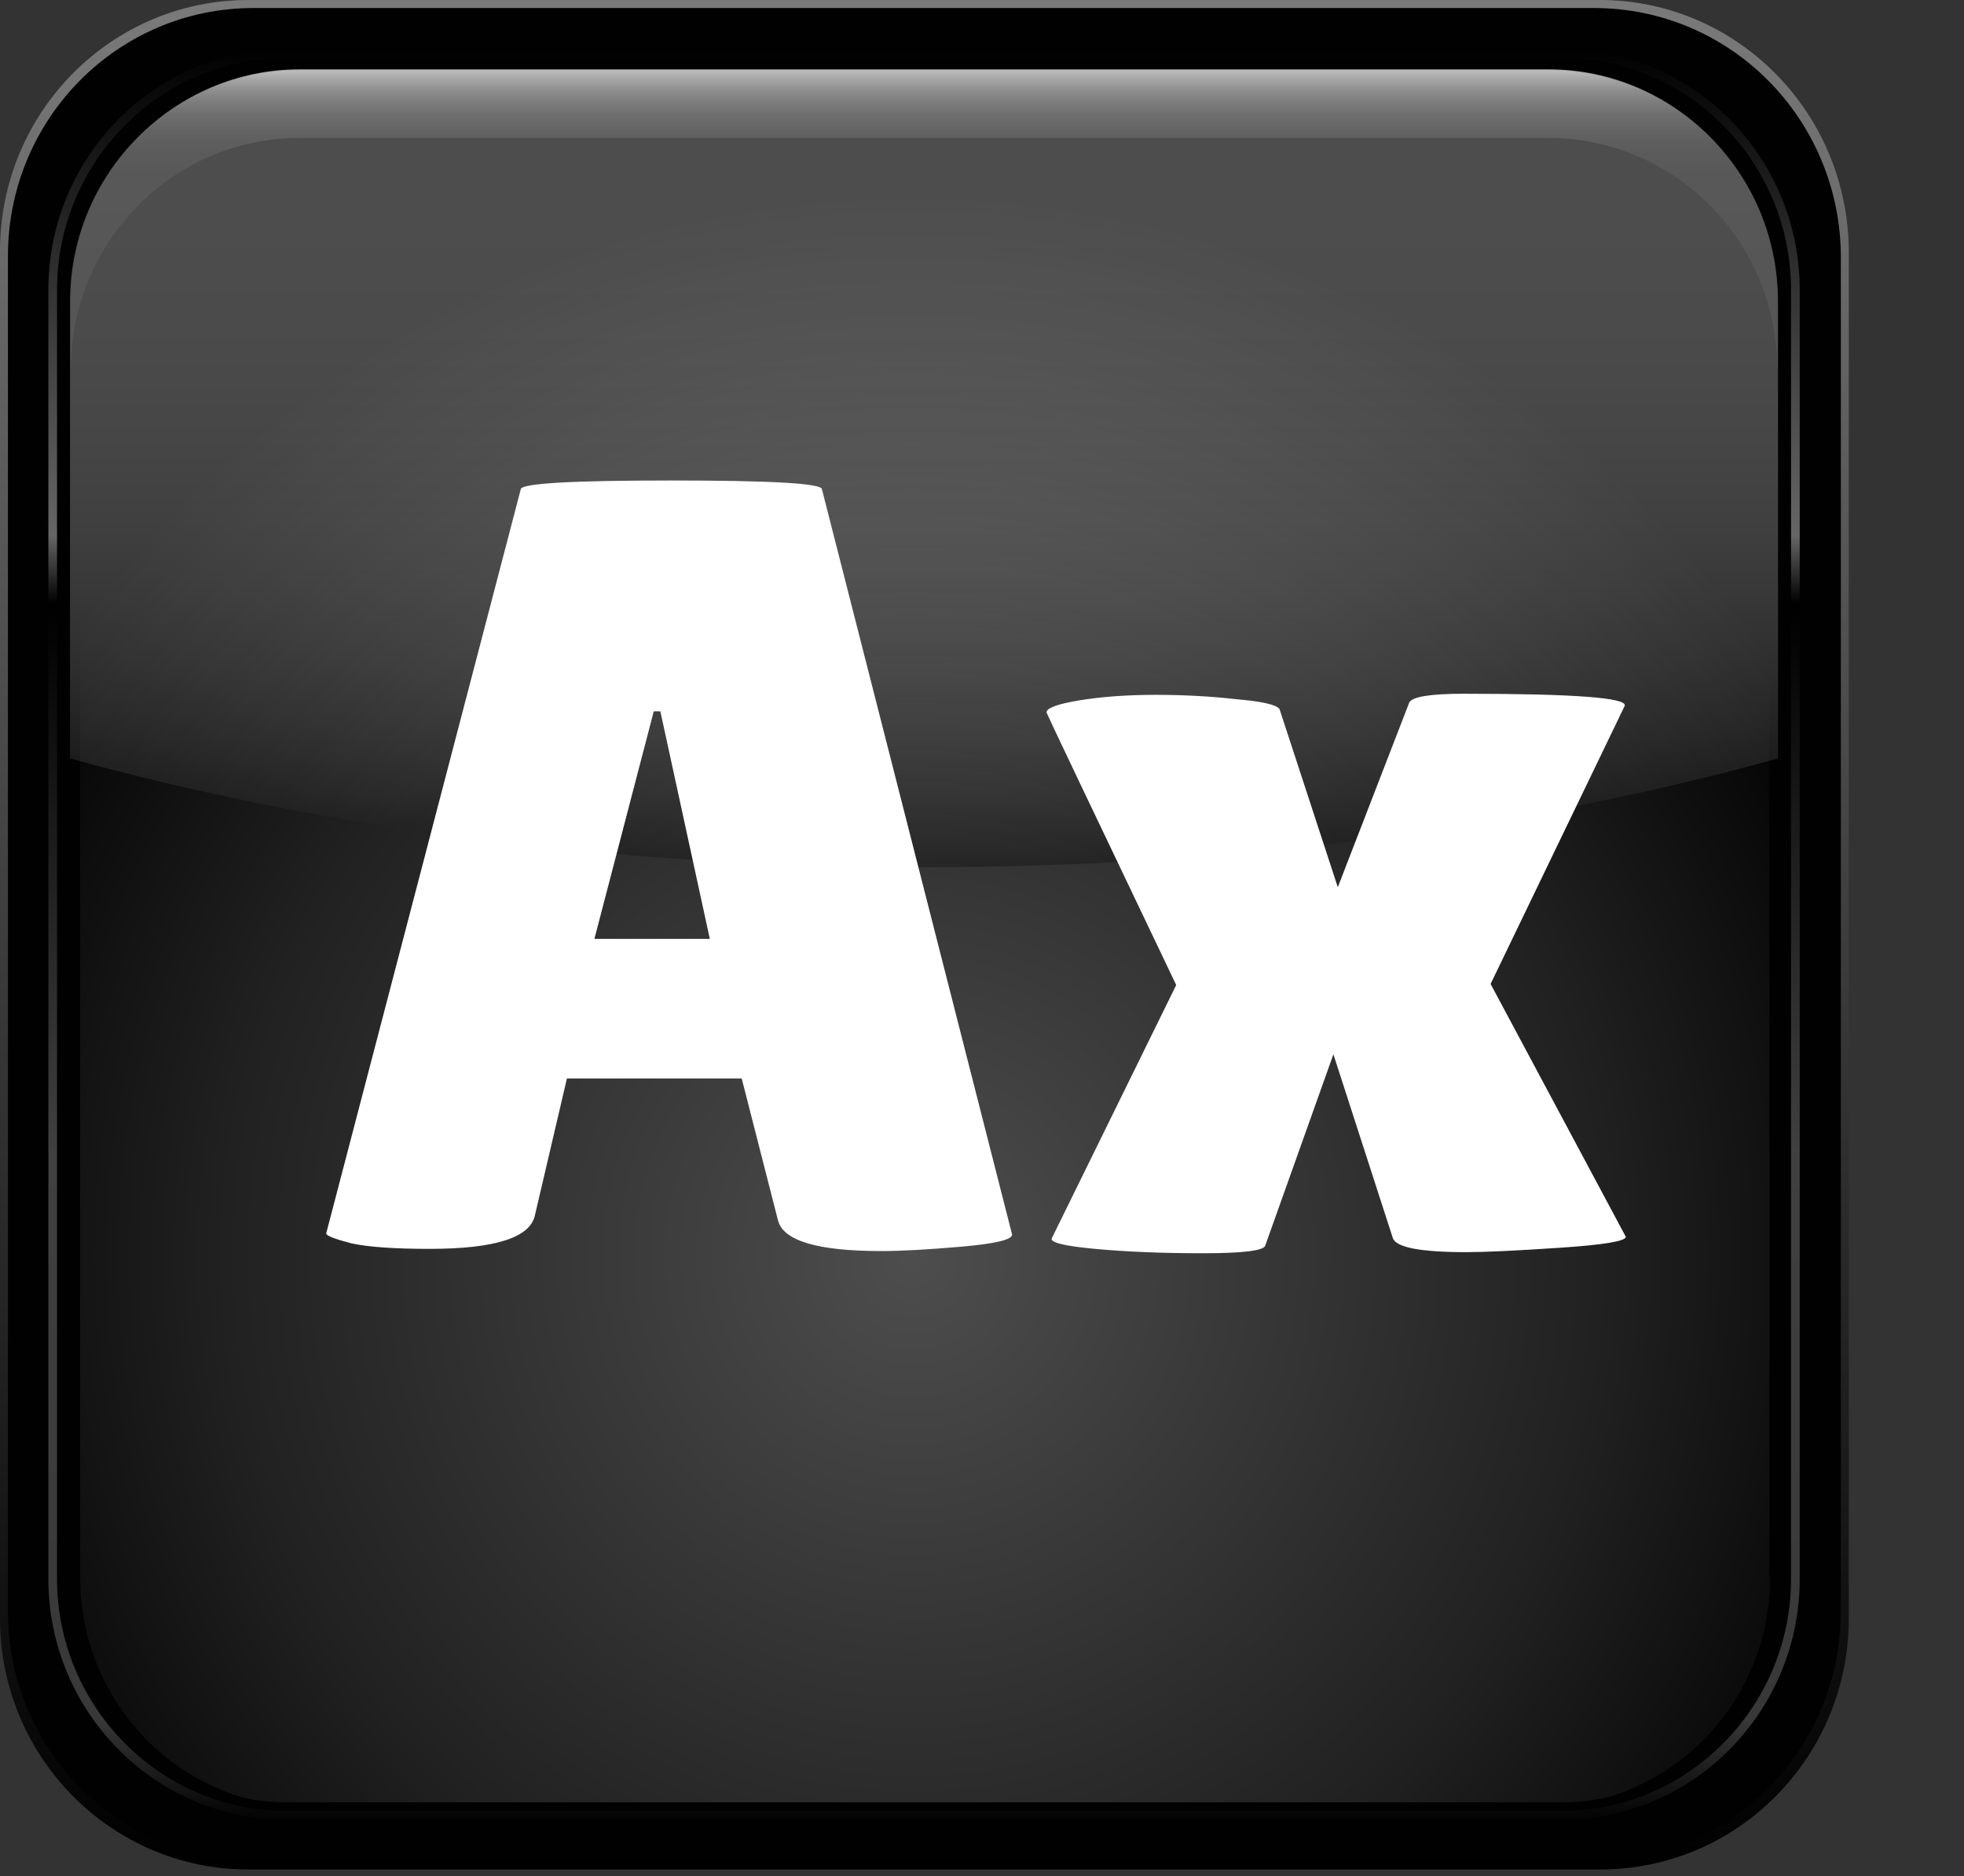
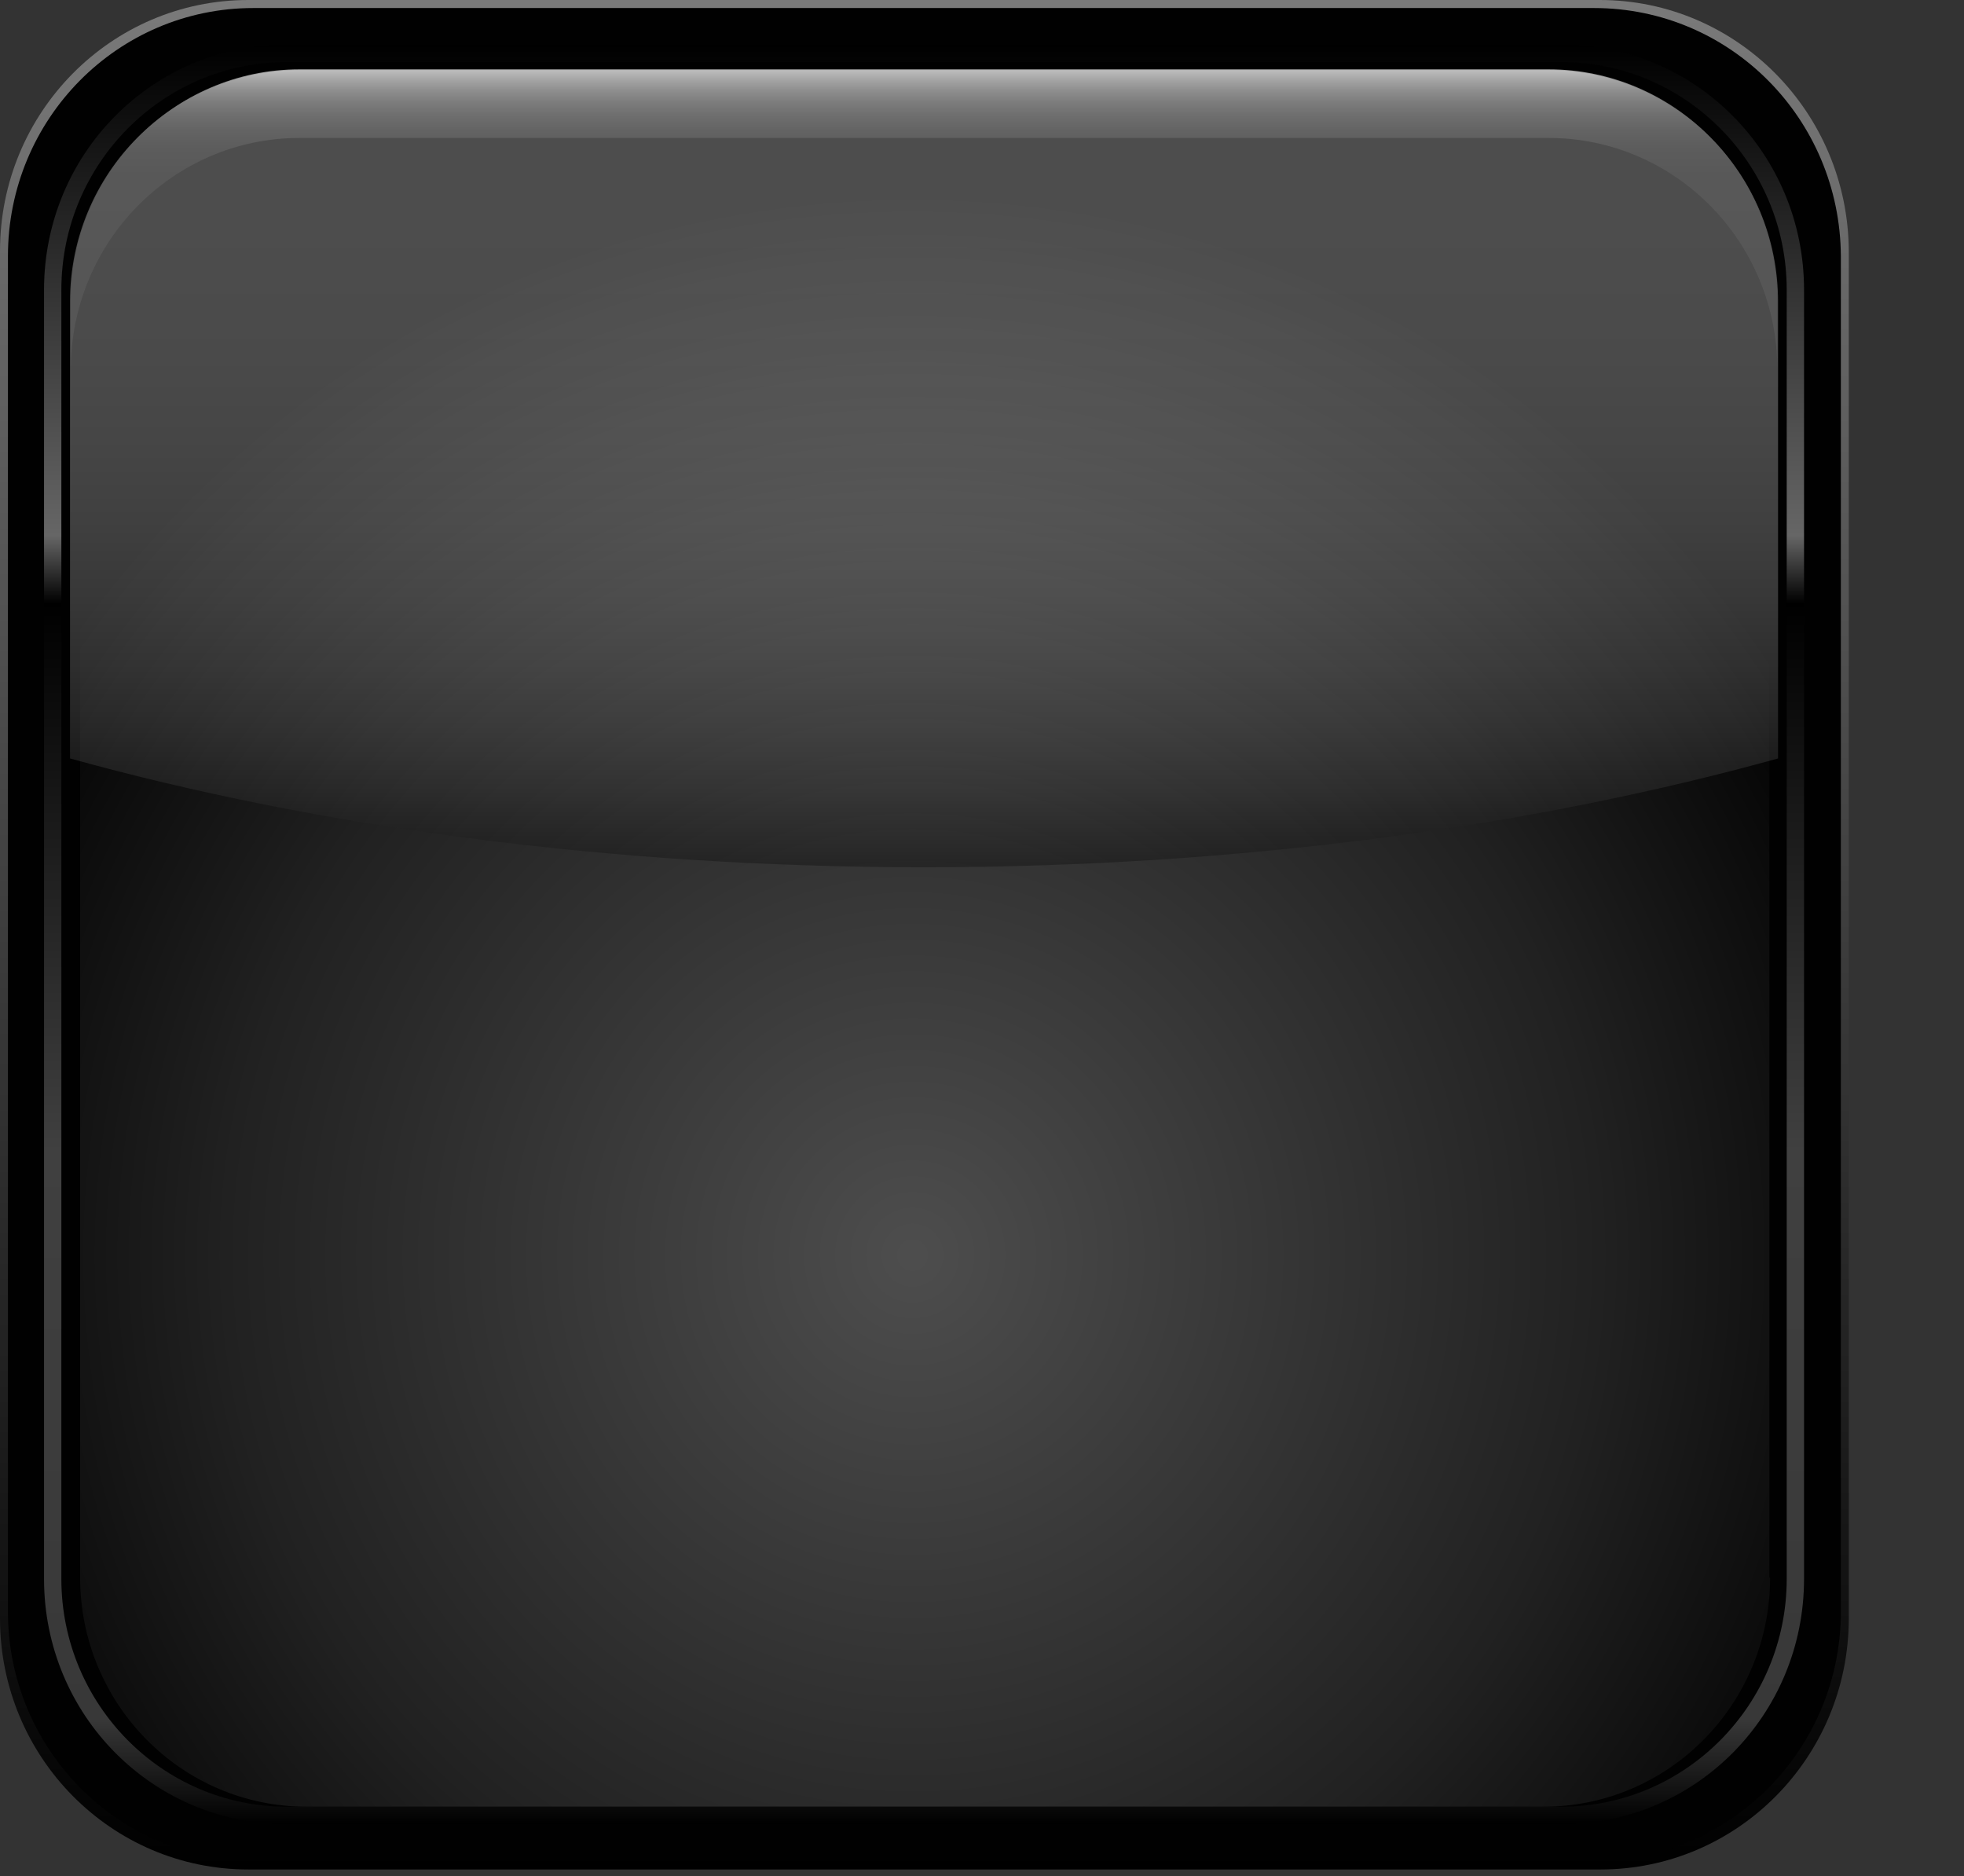
<svg xmlns="http://www.w3.org/2000/svg" width="268" height="256" viewBox="0 0 268 256" fill="none">
  <rect x="0" y="0" width="268" height="256" fill="#333333" stroke="none" />
  <path d="M218.294 0H33.887C15.17 0 0 15.34 0 34.266V220.837C0 239.763 15.17 255.104 33.887 255.104H218.393C237.109 255.104 252.279 239.763 252.279 220.837V34.266C252.181 15.34 237.011 0 218.294 0Z" fill="url(#paint0_linear_140_23)" />
  <path d="M217.506 1.096H34.576C16.057 1.096 1.083 16.237 1.083 34.963V219.941C1.083 238.668 16.155 253.908 34.675 253.908H217.605C236.124 253.908 251.196 238.668 251.196 219.941V34.963C251.097 16.237 236.124 1.096 217.506 1.096Z" fill="#010101" />
  <path opacity="0.3" d="M241.542 215.259C241.542 232.591 227.652 246.537 210.61 246.537H41.866C24.725 246.537 10.934 232.492 10.934 215.259V44.725C10.934 27.393 24.824 13.447 41.866 13.447H210.512C227.652 13.447 241.443 27.492 241.443 44.725V215.259H241.542Z" fill="url(#paint1_radial_140_23)" />
  <path opacity="0.3" d="M211.3 9.562H40.881C23.543 9.562 9.555 23.707 9.555 41.139V103.496C43.343 112.859 83.239 118.338 126.09 118.338C168.843 118.338 208.837 112.859 242.626 103.496V41.139C242.626 23.707 228.637 9.562 211.3 9.562Z" fill="url(#paint2_linear_140_23)" />
  <path opacity="0.64" d="M40.881 18.826H211.3C228.539 18.826 242.527 32.971 242.527 50.403V41.039C242.527 23.608 228.539 9.463 211.3 9.463H40.881C23.642 9.463 9.654 23.707 9.654 41.139V50.503C9.654 32.971 23.642 18.826 40.881 18.826Z" fill="url(#paint3_linear_140_23)" />
  <path d="M39.108 248.928C20.785 248.928 6.009 233.986 6.009 215.458V39.545C6.009 21.018 20.785 6.076 39.108 6.076H213.073C231.396 6.076 246.172 21.018 246.172 39.545V215.458C246.172 233.986 231.396 248.928 213.073 248.928H39.108ZM8.373 39.545V215.458C8.373 232.591 22.164 246.537 39.108 246.537H213.073C230.016 246.537 243.808 232.591 243.808 215.458V39.545C243.808 22.412 230.016 8.467 213.073 8.467H39.108C22.164 8.467 8.373 22.412 8.373 39.545Z" fill="url(#paint4_linear_140_23)" />
-   <path d="M213.073 249.525H39.108C20.49 249.525 5.418 234.185 5.418 215.458V39.545C5.418 20.719 20.588 5.479 39.108 5.479H213.073C231.691 5.479 246.763 20.819 246.763 39.545V215.458C246.763 234.285 231.691 249.525 213.073 249.525ZM39.108 6.674C21.179 6.674 6.6 21.416 6.6 39.545V215.458C6.6 233.587 21.179 248.33 39.108 248.33H213.073C231.002 248.33 245.581 233.587 245.581 215.458V39.545C245.581 21.416 231.002 6.674 213.073 6.674H39.108ZM213.073 247.135H39.108C21.869 247.135 7.782 232.89 7.782 215.458V39.545C7.782 22.113 21.869 7.869 39.108 7.869H213.073C230.312 7.869 244.399 22.113 244.399 39.545V215.458C244.399 232.89 230.312 247.135 213.073 247.135ZM8.964 39.545V215.458C8.964 232.193 22.46 245.84 39.108 245.939H213.073C229.623 245.939 243.217 232.293 243.217 215.458V39.545C243.217 22.811 229.721 9.164 213.073 9.065H39.108C22.558 9.164 9.063 22.811 8.964 39.545Z" fill="#010101" />
-   <path d="M120.26 170.716C111.56 170.716 106.86 169.316 106.16 166.516L101.21 147.166H77.36L73.01 165.766C72.41 168.866 67.61 170.416 58.61 170.416C53.81 170.416 50.26 170.166 47.96 169.666C45.66 169.066 44.51 168.616 44.51 168.316L71.06 66.766C71.06 65.966 77.91 65.566 91.61 65.566C105.31 65.566 112.16 65.966 112.16 66.766L138.11 168.466C138.11 169.166 135.81 169.716 131.21 170.116C126.61 170.516 122.96 170.716 120.26 170.716ZM81.11 128.116H96.86L90.11 97.066H89.21L81.11 128.116ZM192.301 95.866C192.701 95.066 195.201 94.666 199.801 94.666C214.801 94.666 222.101 95.216 221.701 96.316L203.401 134.266C215.701 157.266 221.851 168.766 221.851 168.766C221.851 169.366 218.851 169.866 212.851 170.266C206.851 170.666 202.601 170.866 200.101 170.866C193.801 170.866 190.451 170.216 190.051 168.916L181.951 143.866L172.651 169.966C172.451 170.666 169.601 171.016 164.101 171.016C158.601 171.016 153.701 170.816 149.401 170.416C145.101 170.016 143.151 169.516 143.551 168.916L160.501 134.416C148.701 109.716 142.801 97.316 142.801 97.216C142.801 96.616 144.301 96.066 147.301 95.566C150.401 95.066 153.851 94.816 157.651 94.816C161.551 94.816 165.251 95.016 168.751 95.416C172.251 95.716 174.201 96.166 174.601 96.766L182.551 121.066L192.301 95.866Z" fill="white" />
  <defs>
    <linearGradient id="paint0_linear_140_23" x1="126.09" y1="-4.18733e-09" x2="126.09" y2="254.998" gradientUnits="userSpaceOnUse">
      <stop stop-color="#7A7A7A" />
      <stop offset="1" />
    </linearGradient>
    <radialGradient id="paint1_radial_140_23" cx="0" cy="0" r="1" gradientUnits="userSpaceOnUse" gradientTransform="translate(124.512 170.973) scale(143.755 145.302)">
      <stop stop-color="white" />
      <stop offset="0.653" stop-color="#6B6B6B" />
      <stop offset="1" />
    </radialGradient>
    <linearGradient id="paint2_linear_140_23" x1="126.086" y1="9.535" x2="126.086" y2="118.344" gradientUnits="userSpaceOnUse">
      <stop stop-color="white" />
      <stop offset="0.218" stop-color="#FCFCFC" />
      <stop offset="0.354" stop-color="#F4F4F4" />
      <stop offset="0.467" stop-color="#E5E5E5" />
      <stop offset="0.568" stop-color="#D1D1D1" />
      <stop offset="0.66" stop-color="#B6B6B6" />
      <stop offset="0.747" stop-color="#959595" />
      <stop offset="0.829" stop-color="#6E6E6E" />
      <stop offset="0.907" stop-color="#414141" />
      <stop offset="0.98" stop-color="#0F0F0F" />
      <stop offset="1" />
    </linearGradient>
    <linearGradient id="paint3_linear_140_23" x1="126.09" y1="9.512" x2="126.09" y2="50.462" gradientUnits="userSpaceOnUse">
      <stop stop-color="white" />
      <stop offset="0.006" stop-color="#F7F7F7" />
      <stop offset="0.036" stop-color="#D3D3D3" />
      <stop offset="0.07" stop-color="#B2B2B2" />
      <stop offset="0.108" stop-color="#979797" />
      <stop offset="0.151" stop-color="#818181" />
      <stop offset="0.201" stop-color="#707070" />
      <stop offset="0.263" stop-color="#646464" />
      <stop offset="0.349" stop-color="#5E5E5E" />
      <stop offset="0.589" stop-color="#5C5C5C" />
    </linearGradient>
    <linearGradient id="paint4_linear_140_23" x1="126.085" y1="6.093" x2="126.085" y2="248.904" gradientUnits="userSpaceOnUse">
      <stop />
      <stop offset="0.276" stop-color="#666666" />
      <stop offset="0.314" />
      <stop offset="0.622" stop-color="#404040" />
      <stop offset="0.941" stop-color="#383838" />
      <stop offset="1" />
    </linearGradient>
  </defs>
</svg>